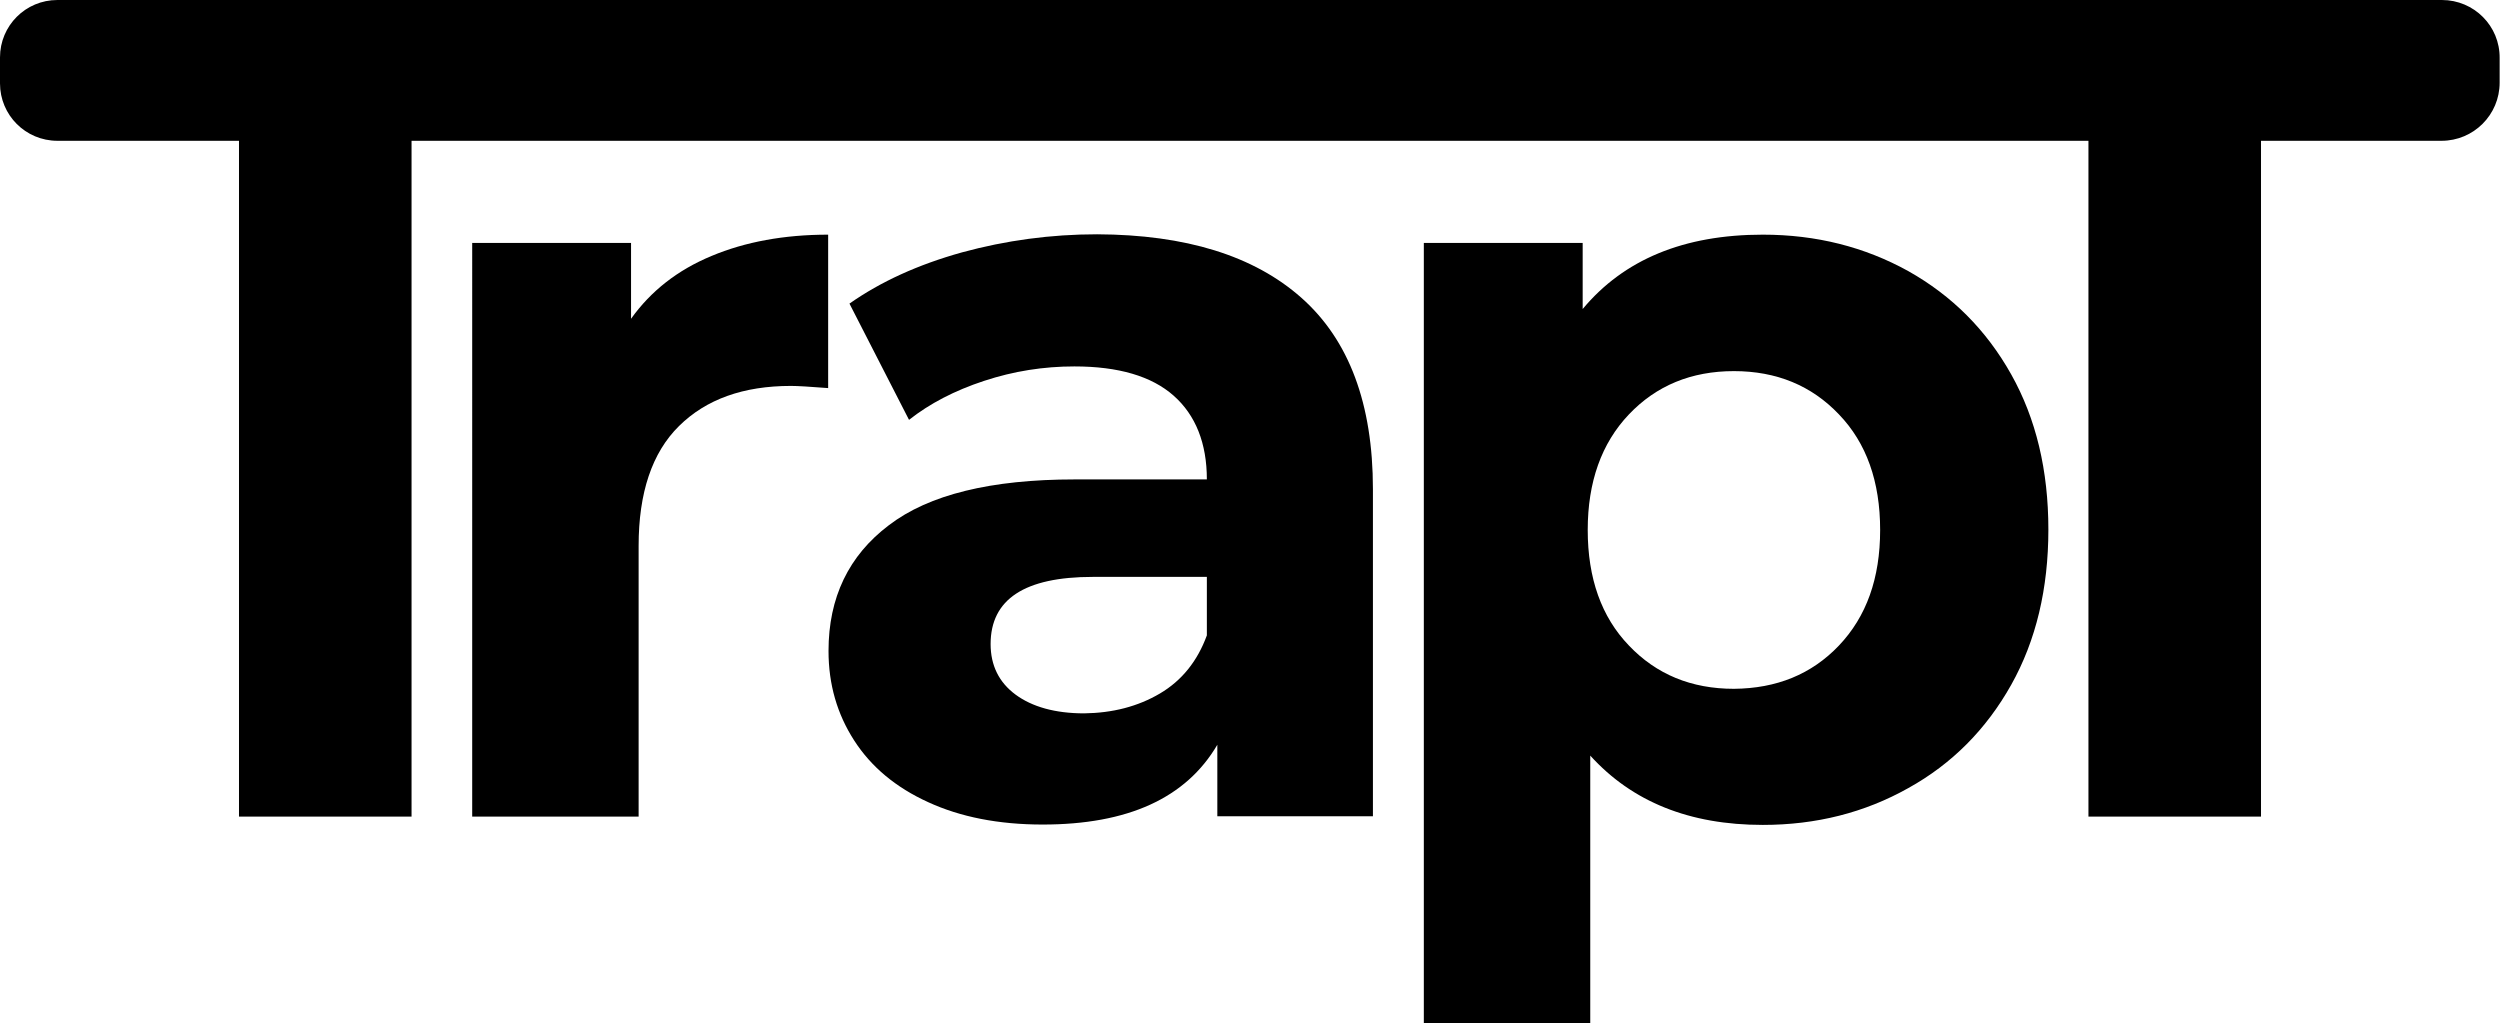
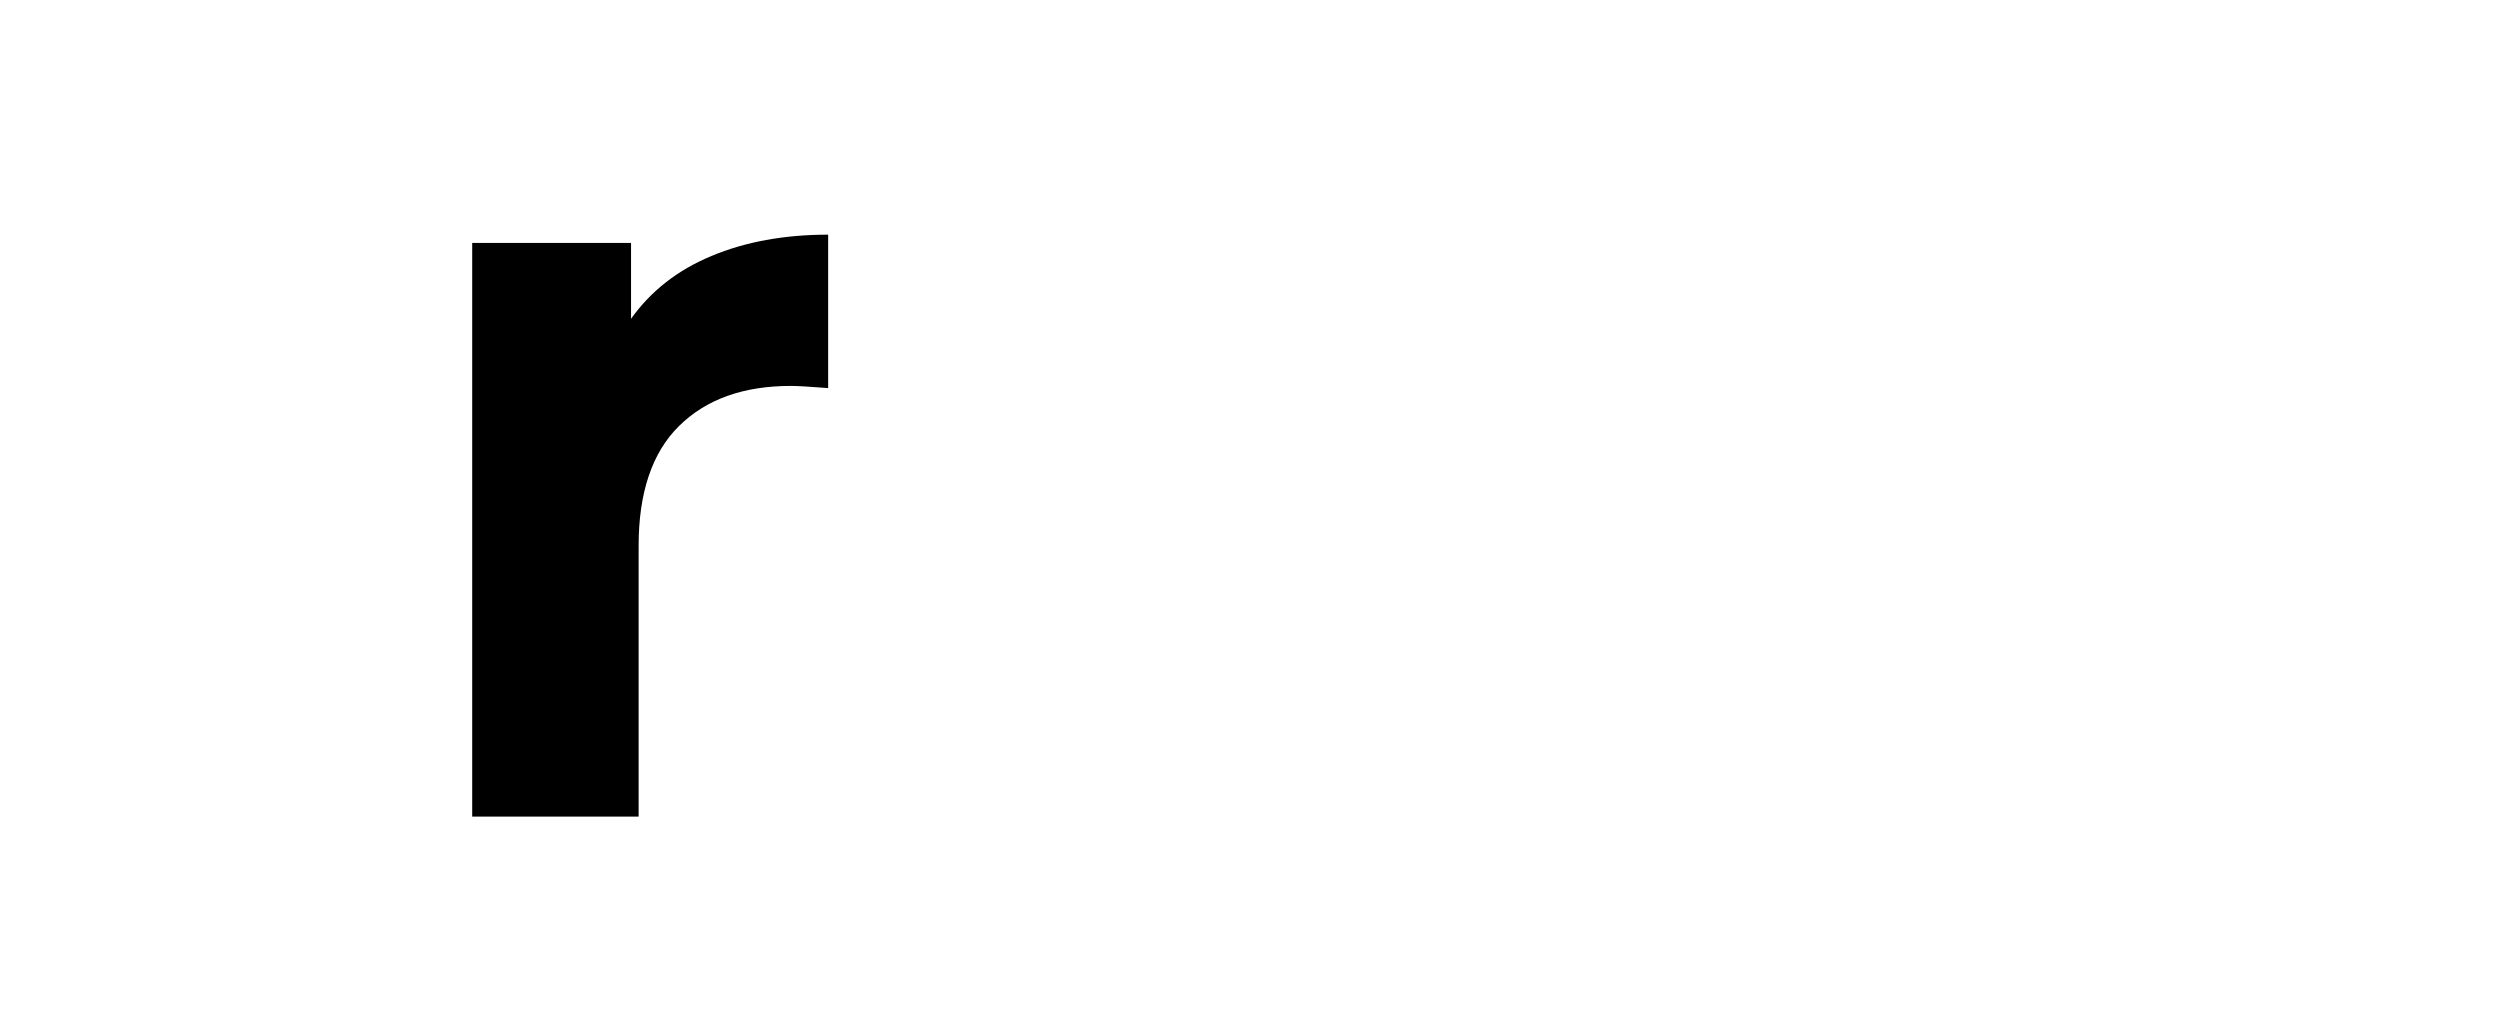
<svg xmlns="http://www.w3.org/2000/svg" xml:space="preserve" style="enable-background:new 0 0 692.5 283.5;" viewBox="0 0 692.5 283.5" y="0px" x="0px" id="Layer_1" version="1.1">
  <g>
-     <path d="M676.4,0h-164H15.9C7.1,0,0,7.1,0,15.9v7.2C0,31.9,7.1,39,15.9,39h50.3v187.2H114V39h398.4h66.1v187.2h47.8V39h50   c8.9,0,16.1-7.2,16.1-16.1v-6.8C692.5,7.2,685.3,0,676.4,0z" />
    <path d="M197.1,70.9c9.3-3.9,20.1-5.9,32.3-5.9v42.5c-5.1-0.4-8.6-0.6-10.3-0.6c-13.2,0-23.5,3.7-31,11.1   c-7.5,7.4-11.2,18.5-11.2,33.2v75h-46.1V67.3h44v21C180.3,80.6,187.7,74.8,197.1,70.9z" />
-     <path d="M360.5,82.5c13.2,11.7,19.8,29.4,19.8,53v90.6h-43.1v-19.8c-8.7,14.8-24.8,22.1-48.4,22.1c-12.2,0-22.8-2.1-31.7-6.2   c-9-4.1-15.8-9.8-20.5-17.1c-4.7-7.3-7.1-15.5-7.1-24.8c0-14.8,5.6-26.4,16.7-34.8c11.1-8.5,28.3-12.7,51.5-12.7h36.6   c0-10-3.1-17.8-9.2-23.2c-6.1-5.4-15.3-8.1-27.5-8.1c-8.5,0-16.8,1.3-25,4c-8.2,2.7-15.1,6.3-20.8,10.8l-16.5-32.2   c8.7-6.1,19-10.8,31.2-14.2c12.1-3.3,24.6-5,37.4-5C328.4,65,347.3,70.8,360.5,82.5z M321.3,192.1c6.1-3.6,10.4-9,13-16.1v-16.2   h-31.6c-18.9,0-28.3,6.2-28.3,18.6c0,5.9,2.3,10.6,6.9,14c4.6,3.4,11,5.2,19,5.2C308.2,197.5,315.2,195.7,321.3,192.1z" />
-     <path d="M528.6,75.1c12.1,6.8,21.6,16.3,28.5,28.6c6.9,12.3,10.3,26.6,10.3,43c0,16.3-3.4,30.7-10.3,43   c-6.9,12.3-16.4,21.9-28.5,28.6c-12.1,6.8-25.5,10.2-40.3,10.2c-20.3,0-36.2-6.4-47.8-19.2v74.1h-46.1V67.3h44v18.3   C449.8,71.9,466.4,65,488.3,65C503.1,65,516.5,68.4,528.6,75.1z M509.4,178.8c7.6-8,11.4-18.6,11.4-32c0-13.4-3.8-24.1-11.4-32   c-7.6-8-17.3-12-29.1-12c-11.8,0-21.5,4-29.1,12c-7.6,8-11.4,18.7-11.4,32c0,13.4,3.8,24.1,11.4,32c7.6,8,17.3,12,29.1,12   C492.1,190.7,501.8,186.8,509.4,178.8z" />
  </g>
</svg>